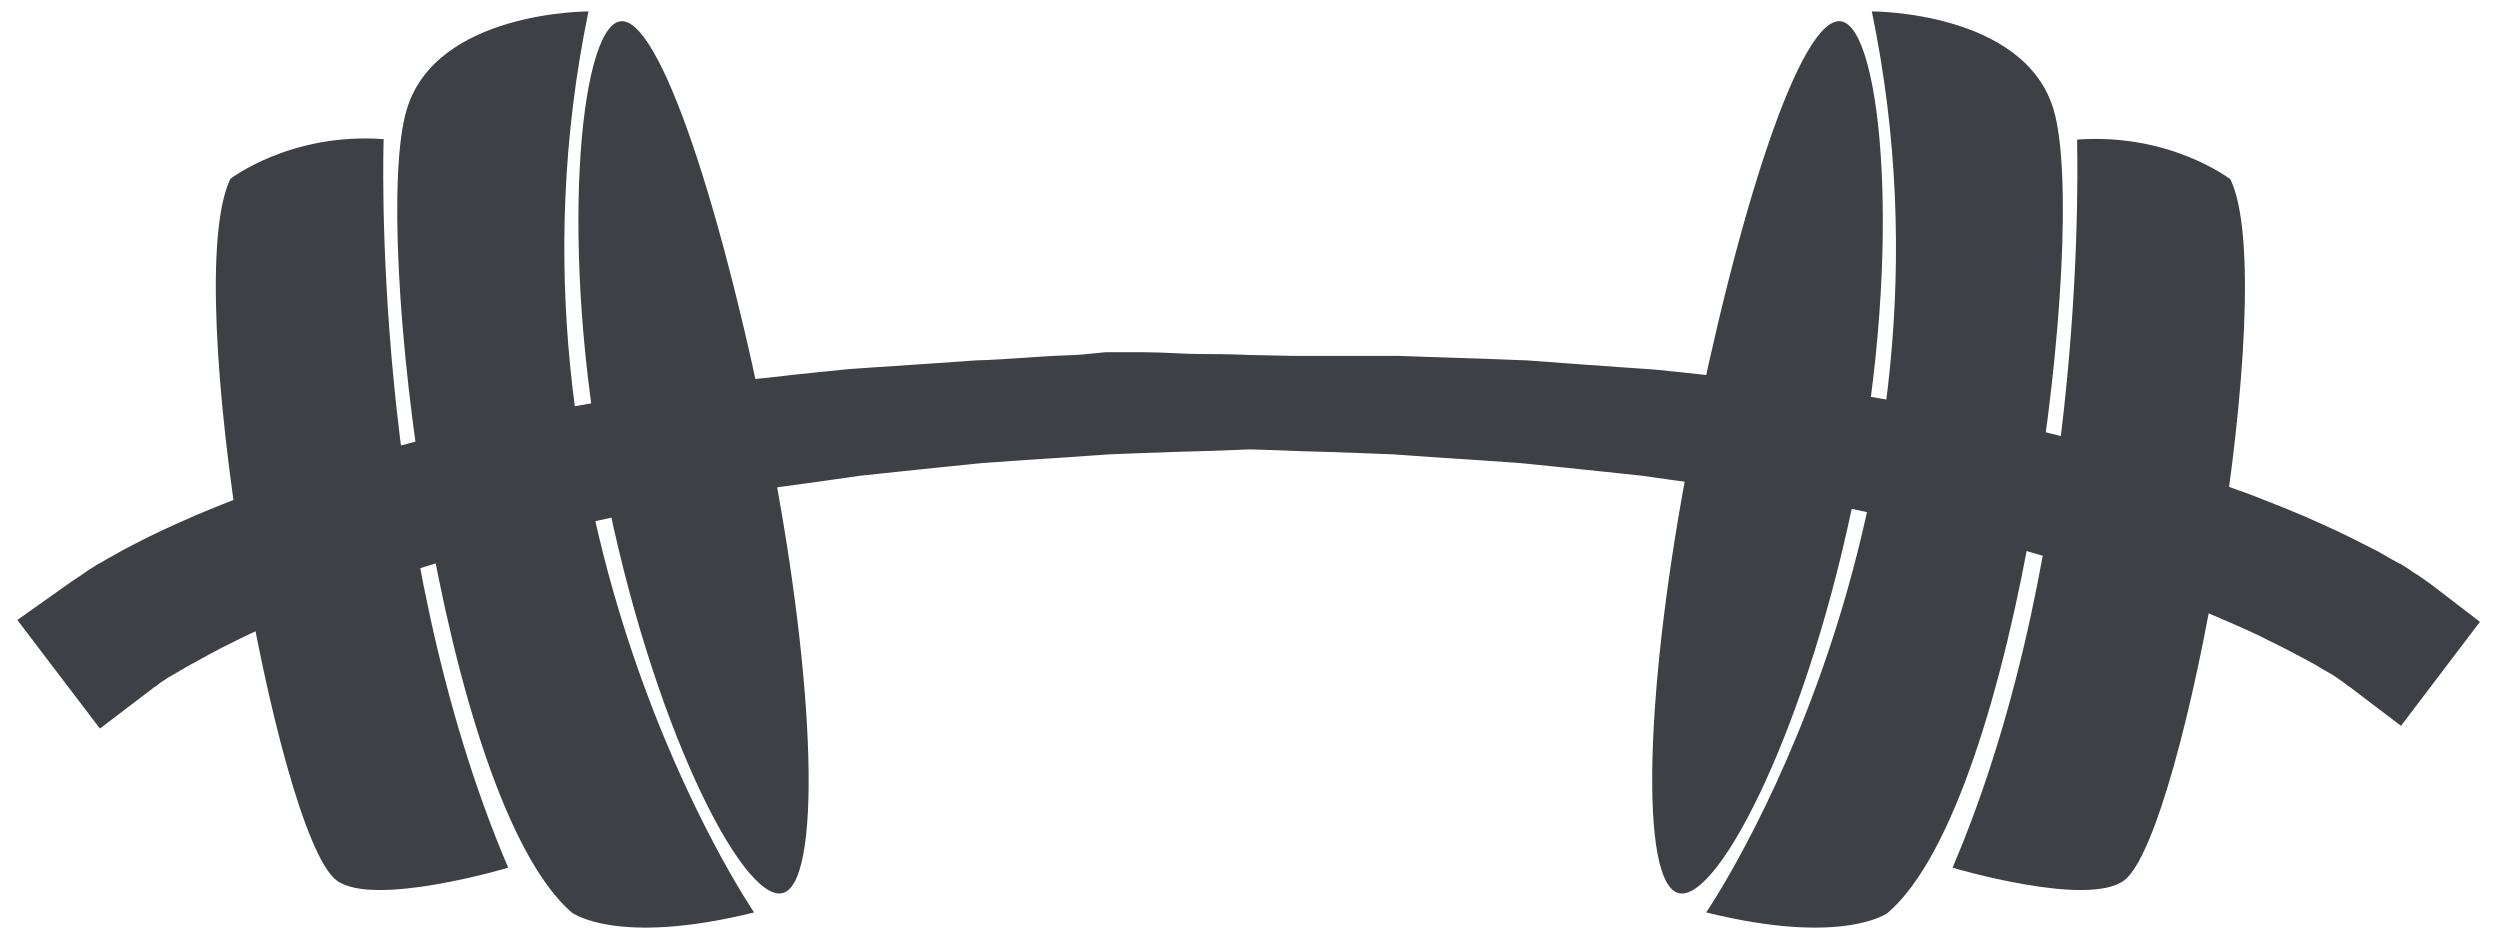
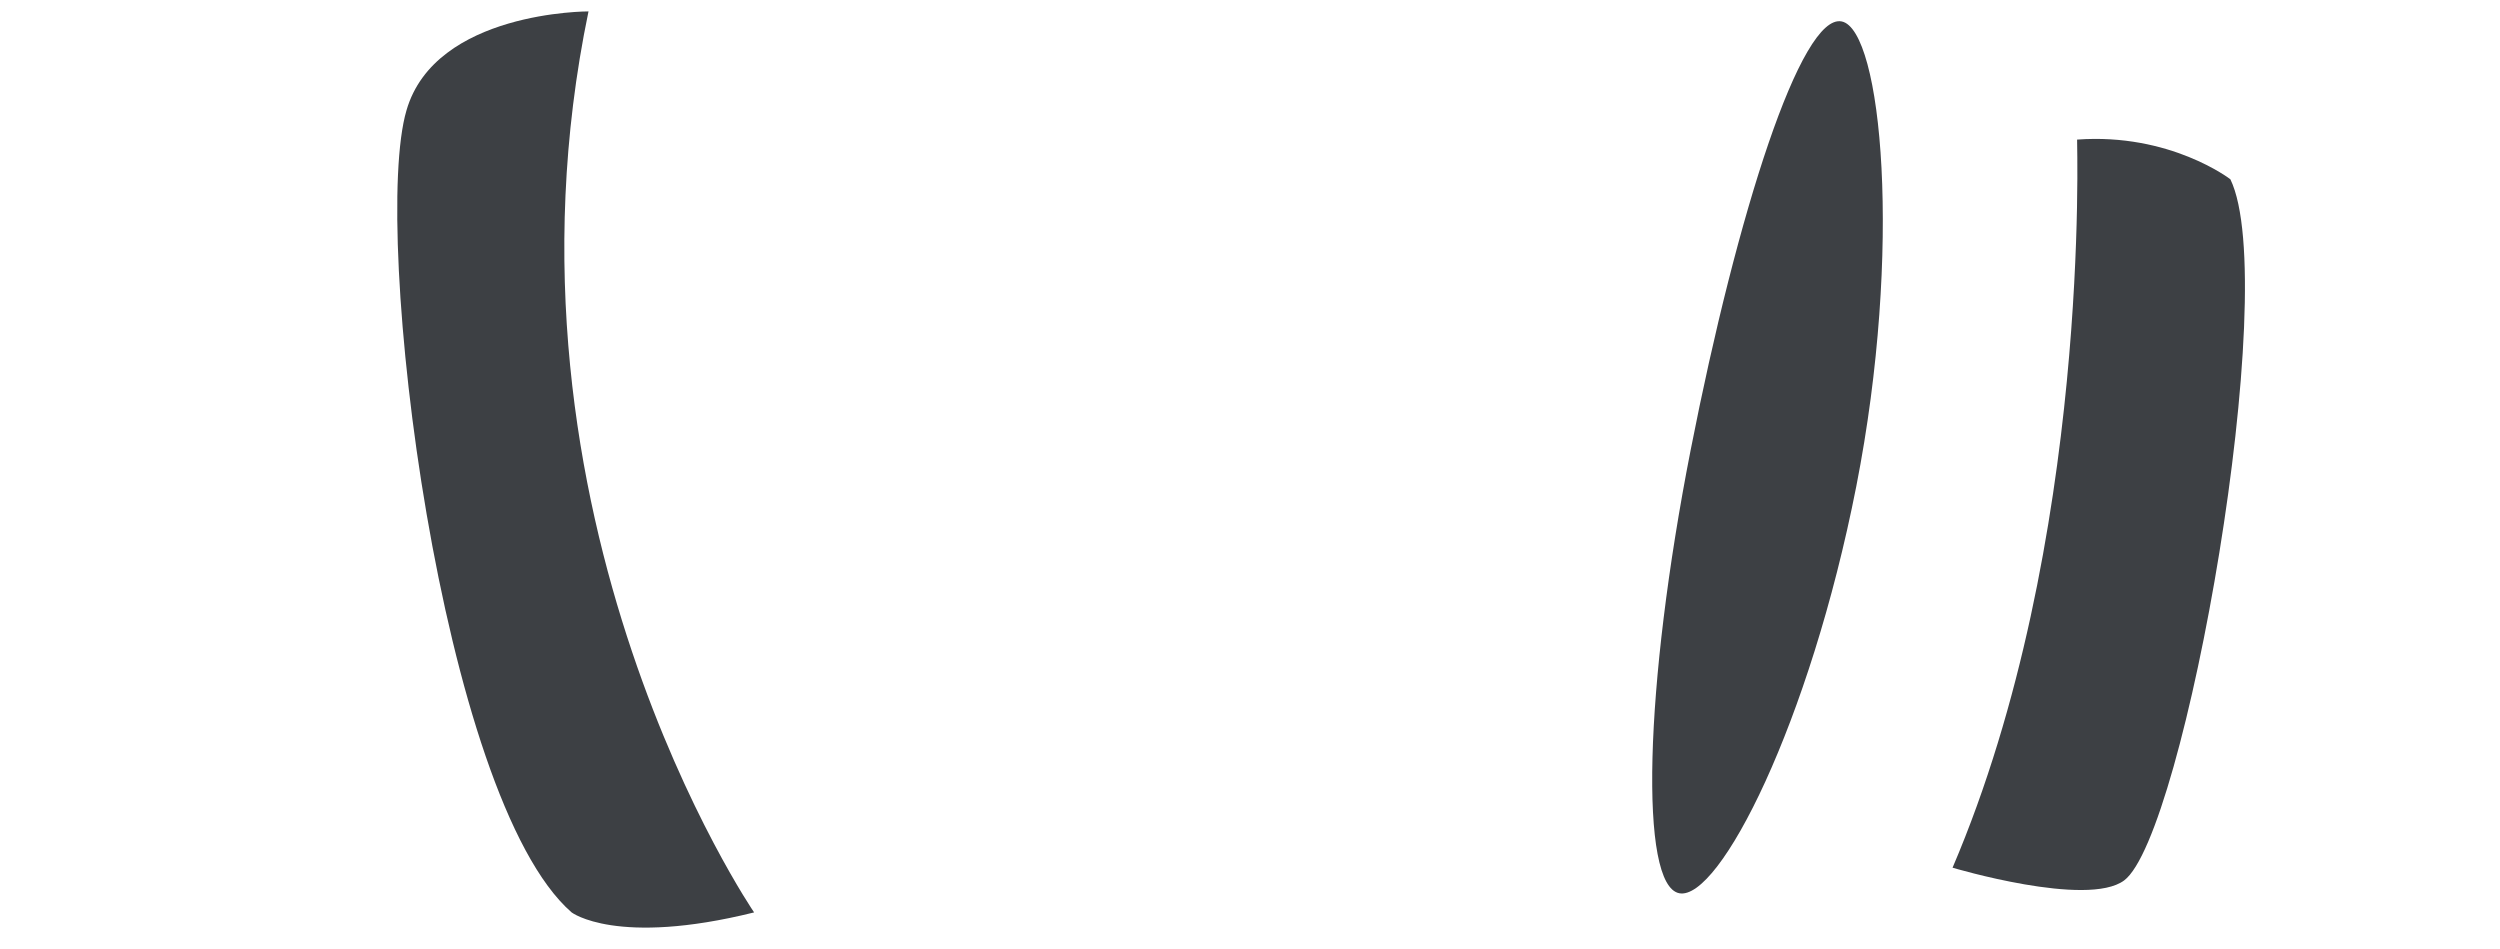
<svg xmlns="http://www.w3.org/2000/svg" version="1.1" id="Layer_1" x="0px" y="0px" viewBox="0 0 548 208" style="enable-background:new 0 0 548 208;" xml:space="preserve">
  <style type="text/css">
	.st0{fill:#3D4044;}
</style>
  <g>
-     <path class="st0" d="M111.4,190.2c0,0-29.5,8.8-37.6,2.8C60.5,183.1,39.2,62.6,50.5,39.2c0,0,13.2-10.2,33.6-8.7   C84.1,30.5,80.9,118.8,111.4,190.2z" />
    <path class="st0" d="M165.3,200c0,0-59.3-86.7-36.3-197.5c0,0-33.6-0.1-39.9,21.7C81.3,50.7,96.6,175,125.3,200   C125.3,200,135.1,207.5,165.3,200z" />
-     <path class="st0" d="M168.8,98.6c10.2,52,11.3,95.5,2.6,97.2c-8.8,1.7-28.6-37.3-38.8-89.2c-10.2-52-5.6-100.1,3.2-101.9   C144.5,2.9,158.6,46.6,168.8,98.6z" />
    <path class="st0" d="M428,190.2c0,0,29.5,8.8,37.6,2.8c13.3-9.9,34.6-130.4,23.3-153.7c0,0-13.2-10.2-33.6-8.7   C455.2,30.5,458.5,118.8,428,190.2z" />
-     <path class="st0" d="M374,200c0,0,59.3-86.7,36.3-197.5c0,0,33.6-0.1,39.9,21.7c7.7,26.6-7.6,150.9-36.3,175.8   C414.1,200,404.2,207.5,374,200z" />
    <path class="st0" d="M370.6,98.6c-10.2,52-11.3,95.5-2.5,97.2c8.8,1.7,28.6-37.3,38.8-89.2c10.2-52,5.6-100.1-3.2-101.9   C394.8,2.9,380.8,46.6,370.6,98.6z" />
-     <path class="st0" d="M532.5,127.8c0,0-0.2-0.1-0.6-0.4c-0.4-0.3-0.8-0.6-2-1.4c-0.5-0.3-1.2-0.7-1.8-1.2c-0.3-0.2-0.7-0.4-1.1-0.7   c-0.4-0.2-0.7-0.5-1.1-0.6c-1.3-0.7-2.9-1.6-4.6-2.6c-3.4-1.7-7.5-3.9-12.3-6c-4.7-2.2-10.1-4.3-16-6.6c-5.9-2.1-12.3-4.5-19.2-6.5   c-6.8-2.3-14.1-4.1-21.6-6.1c-3.8-1-7.6-1.8-11.5-2.7c-3.9-0.8-7.8-1.9-11.8-2.6c-4-0.7-8-1.5-12-2.2c-2-0.4-4-0.7-6.1-1.1   l-6.1-0.9c-8.1-1.1-16.2-2.5-24.3-3.3c-4-0.4-8-0.9-11.9-1.3c-2-0.2-3.9-0.4-5.9-0.6c-1.9-0.1-3.9-0.3-5.8-0.4   c-7.6-0.5-15-1.1-22-1.6c-7-0.3-13.6-0.5-19.8-0.7c-3.1-0.1-6-0.2-8.8-0.3c-2.8,0-5.5,0-8,0c-5,0-9.6,0-13.2,0c-0.6,0-0.1,0-1.9,0   v0l-9.5-0.2c0,0-3.5-0.2-10.6-0.2c-3.6,0-7.8-0.4-12.7-0.4c-2.5,0-5.1,0-7.9,0c-4.9,0.5-5.7,0.6-8.8,0.7   c-6.1,0.2-12.7,0.9-19.7,1.1c-7,0.5-14.4,1-22,1.5c-1.9,0.1-3.8,0.3-5.8,0.4c-1.9,0.2-3.9,0.4-5.9,0.6c-3.9,0.4-7.9,0.8-11.9,1.3   c-8,0.7-16.1,2.1-24.3,3.2l-6.1,0.9c-2,0.4-4,0.7-6.1,1.1c-4,0.7-8.1,1.5-12.1,2.2c-4,0.7-7.9,1.7-11.8,2.5   c-3.9,0.9-7.8,1.6-11.5,2.7c-7.5,2-14.8,3.8-21.7,6c-6.9,2-13.3,4.4-19.2,6.5c-5.9,2.3-11.3,4.4-16.1,6.6c-4.8,2.1-8.9,4.2-12.3,6   c-1.7,1-3.3,1.8-4.6,2.6c-0.3,0.2-0.7,0.4-1.1,0.6c-0.4,0.2-0.7,0.5-1.1,0.7c-0.7,0.4-1.3,0.8-1.8,1.2c-1.2,0.8-1.6,1.1-2.1,1.4   c-0.4,0.3-0.6,0.4-0.6,0.4l-12,8.5l18.1,23.8l11.7-8.9c0,0,0.2-0.2,0.6-0.4c0.4-0.3,1.1-0.9,1.5-1.1c0.5-0.3,1.1-0.8,1.9-1.2   c1-0.6,2.2-1.3,3.6-2.1c2.8-1.5,6.2-3.5,10.4-5.5c4.1-2.1,8.9-4.1,14.2-6.4c5.4-2.1,11.2-4.5,17.5-6.6c6.2-2.3,13.1-4.2,20-6.4   c3.5-1.1,7.1-1.9,10.8-2.9c3.7-0.9,7.3-2,11.1-2.8c3.8-0.8,7.6-1.7,11.4-2.5c1.9-0.4,3.8-0.8,5.7-1.3l5.8-1   c7.8-1.3,15.5-3,23.2-3.9c3.9-0.5,7.7-1.1,11.5-1.6c1.9-0.3,3.8-0.5,5.6-0.8c1.9-0.2,3.7-0.4,5.6-0.6c7.4-0.8,14.5-1.5,21.3-2.2   c6.8-0.5,13.2-0.9,19.2-1.3c3-0.2,5.8-0.4,8.5-0.6c2.7-0.1,5.2-0.2,7.7-0.3c4.8-0.2,9-0.3,12.4-0.4c7-0.2,10.7-0.4,10.7-0.4   s4.4,0.1,11.4,0.4c3.5,0.1,7.7,0.2,12.6,0.4c2.4,0.1,5,0.2,7.7,0.3c2.7,0.2,5.6,0.4,8.5,0.6c5.9,0.4,12.4,0.8,19.2,1.3   c6.8,0.7,13.9,1.4,21.3,2.2c1.8,0.2,3.7,0.4,5.6,0.6c1.9,0.3,3.7,0.5,5.6,0.8c3.8,0.5,7.6,1.1,11.5,1.6c7.7,0.9,15.5,2.5,23.2,3.9   l5.8,1c1.9,0.4,3.8,0.8,5.8,1.3c3.8,0.8,7.6,1.7,11.4,2.5c3.8,0.8,7.5,1.9,11.1,2.8c3.6,1,7.3,1.8,10.8,2.9c7,2.1,13.8,4,20.1,6.3   c6.4,2.1,12.2,4.4,17.5,6.5c5.3,2.3,10.2,4.3,14.2,6.4c4.2,2,7.6,3.9,10.4,5.4c1.3,0.8,2.5,1.5,3.6,2.1c0.8,0.5,1.4,0.9,1.9,1.3   c0.4,0.2,1.1,0.8,1.5,1.1c0.4,0.3,0.6,0.4,0.6,0.4l11.2,8.5l17.3-22.8L532.5,127.8z" />
  </g>
</svg>